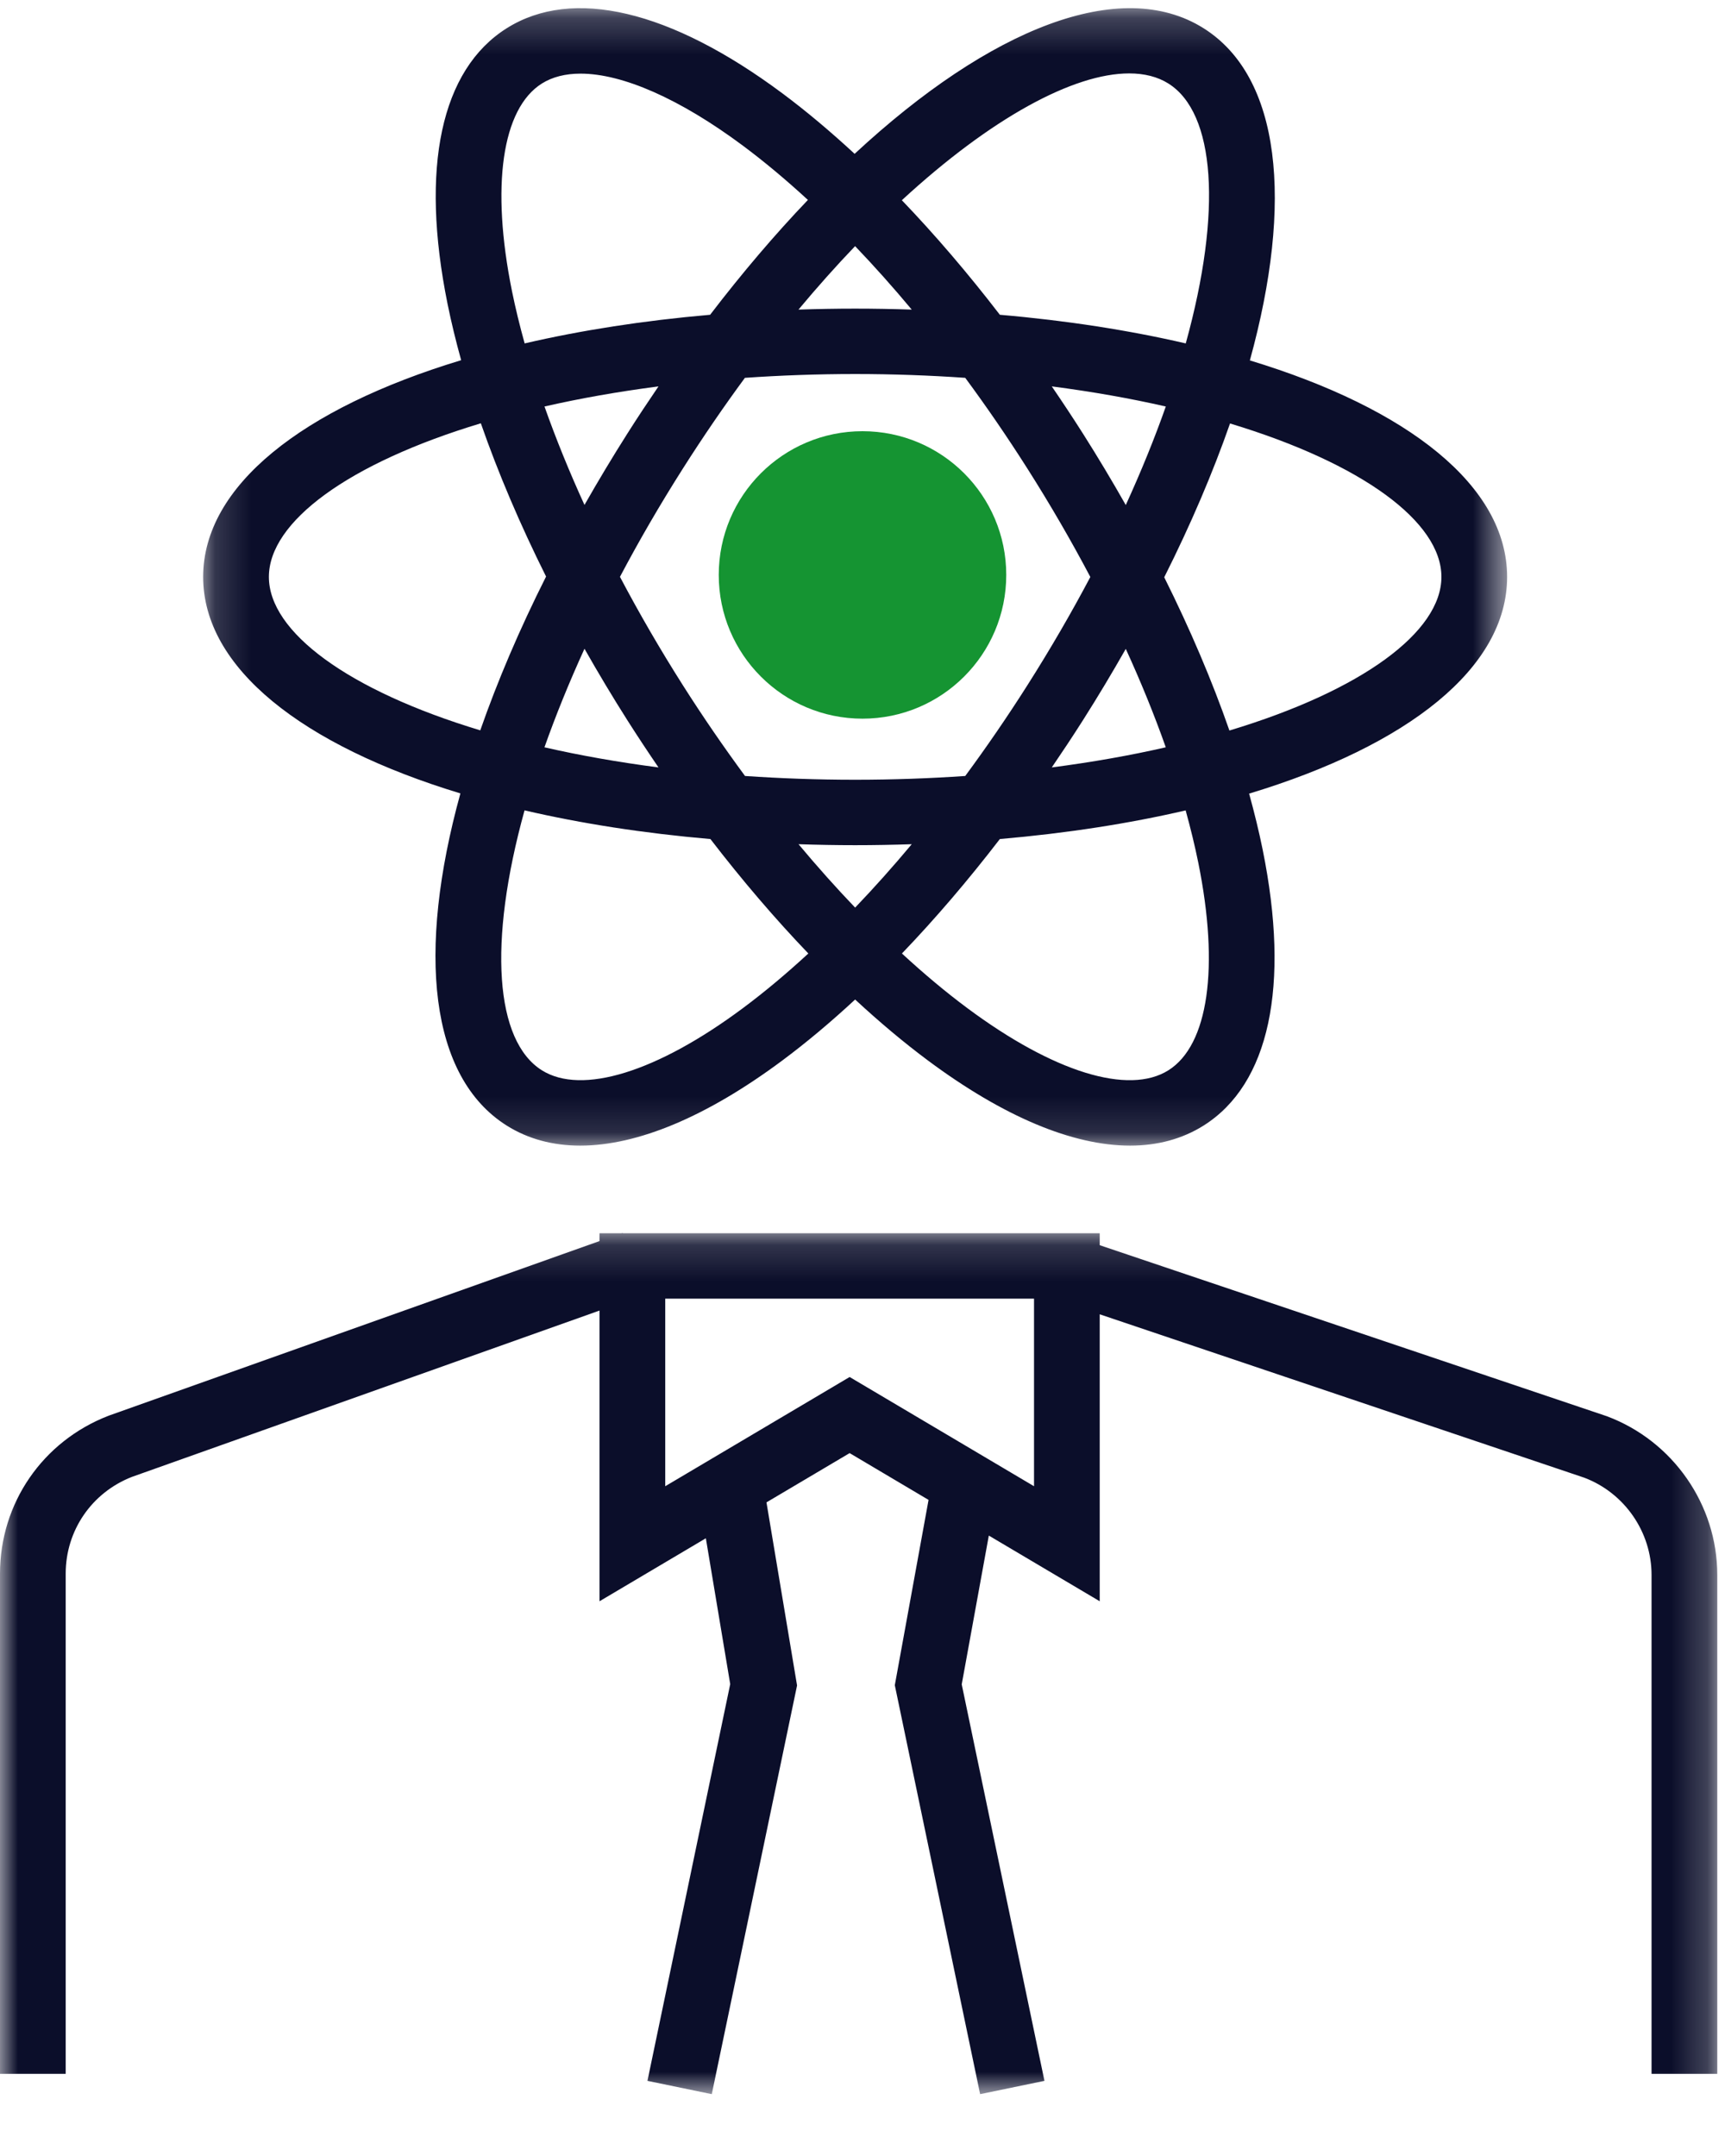
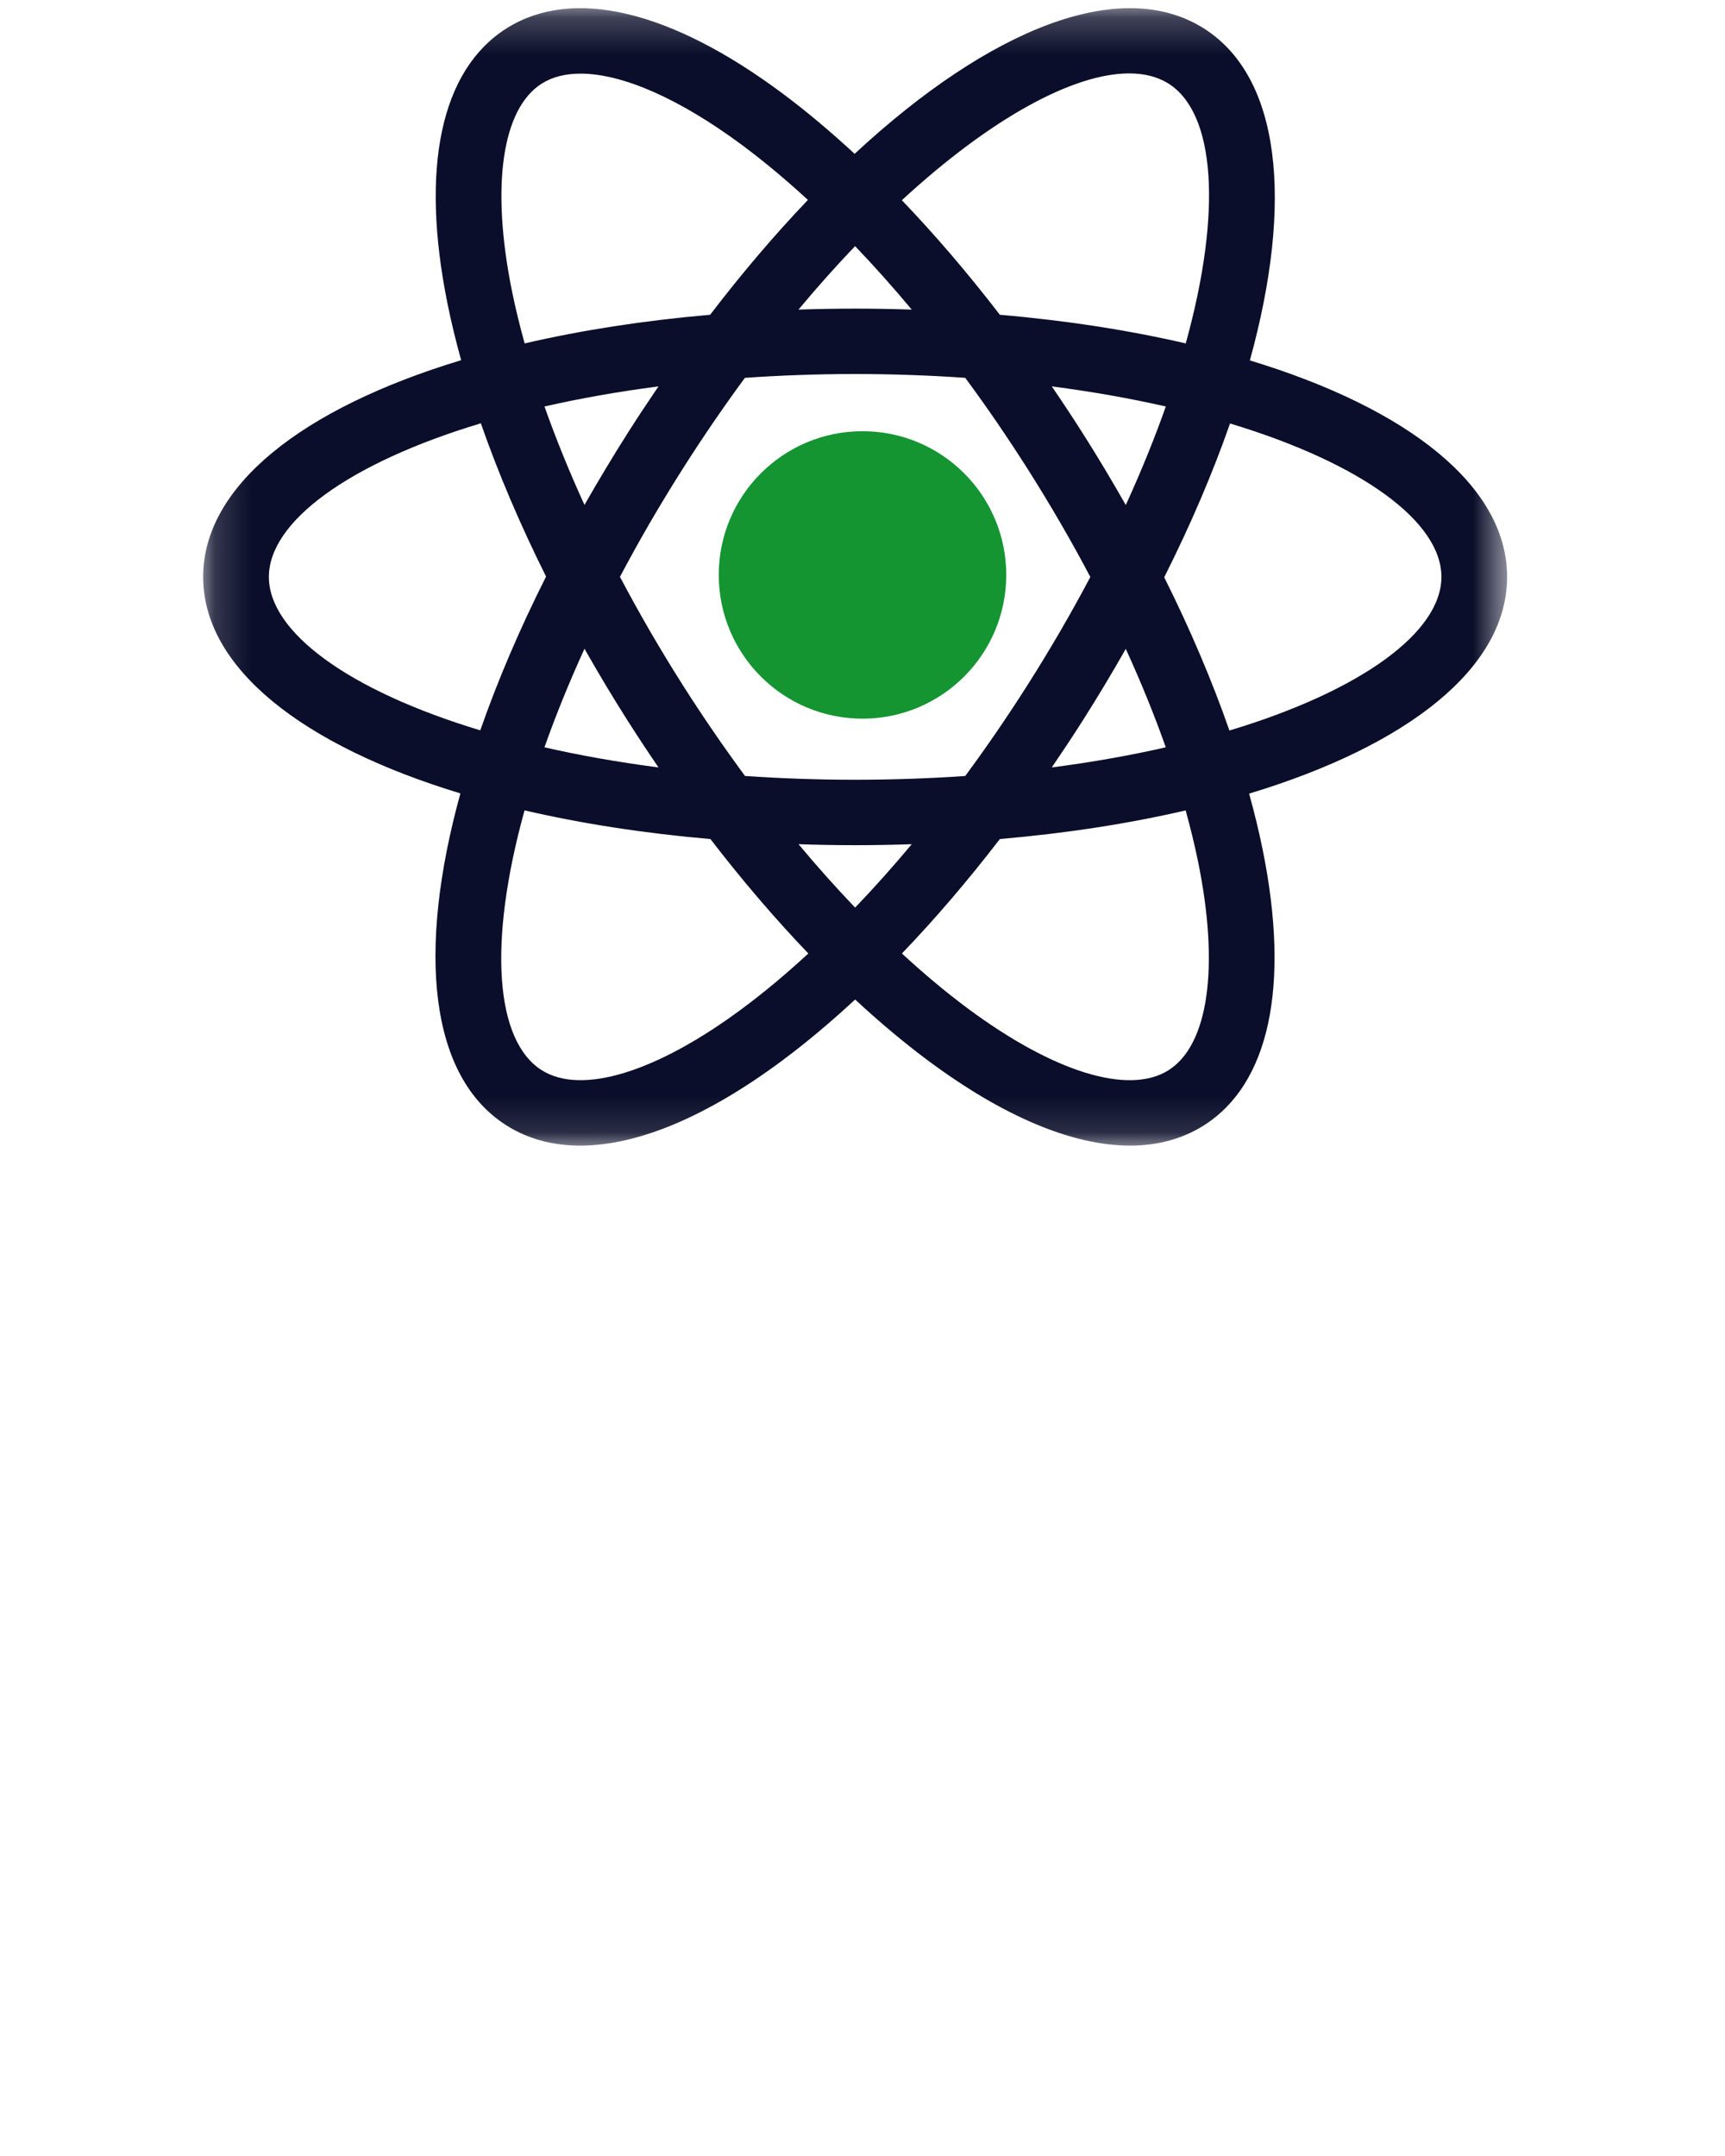
<svg xmlns="http://www.w3.org/2000/svg" xmlns:xlink="http://www.w3.org/1999/xlink" width="48px" height="60px" viewBox="0 0 48 60" version="1.1">
  <title>Committed-Program-Leadership</title>
  <defs>
    <polygon id="path-1" points="0 0.158 47.785 0.158 47.785 24.126 0 24.126" />
    <polygon id="path-3" points="0.167 0.216 36.451 0.216 36.451 31.87 0.167 31.87" />
  </defs>
  <g id="Atoms" stroke="none" stroke-width="1" fill="none" fill-rule="evenodd">
    <g id="Committed-Program-Leadership">
      <g id="Group-7">
        <g id="Group-3" transform="translate(0, 34.153)">
          <mask id="mask-2" fill="white">
            <use xlink:href="#path-1" />
          </mask>
          <g id="Clip-2" />
-           <path d="M28.773,7.208 L23.642,4.168 L18.511,7.208 L18.511,1.988 L28.773,1.988 L28.773,7.208 Z M44.716,5.261 L30.601,0.5 L30.601,0.168 L17.326,0.168 L17.323,0.158 L17.295,0.168 L16.682,0.168 L16.682,0.385 L3.04,5.239 L3.016,5.248 C1.184,5.958 -0,7.682 -0,9.64 L-0,23.561 L1.828,23.561 L1.828,9.64 C1.828,8.442 2.55,7.388 3.668,6.949 L16.682,2.319 L16.682,10.409 L19.641,8.656 L20.319,12.715 L18.016,23.756 L19.806,24.126 L22.179,12.752 L21.328,7.657 L23.642,6.286 L25.838,7.588 L24.899,12.745 L27.273,24.126 L29.063,23.756 L26.761,12.722 L27.515,8.581 L30.601,10.409 L30.601,2.423 L44.086,6.971 C45.205,7.395 45.956,8.481 45.956,9.675 L45.956,23.561 L47.785,23.561 L47.785,9.675 C47.785,7.722 46.551,5.948 44.716,5.261 L44.716,5.261 Z" id="Fill-1" fill="#0B0E2A" mask="url(#mask-2)" />
        </g>
        <g id="Group-6" transform="translate(5.486, 0.012)">
          <mask id="mask-4" fill="white">
            <use xlink:href="#path-3" />
          </mask>
          <g id="Clip-5" />
          <path d="M7.894,11.768 C8.376,13.151 8.986,14.585 9.709,16.033 C8.966,17.509 8.356,18.945 7.878,20.313 C4.195,19.2 1.996,17.572 1.996,16.043 C1.996,14.512 4.202,12.881 7.894,11.768 M8.76,8.088 C8.17,5.171 8.481,3.012 9.591,2.313 C9.885,2.128 10.249,2.037 10.669,2.037 C11.832,2.037 13.428,2.733 15.186,4.042 C15.786,4.489 16.391,4.996 16.995,5.552 C16.082,6.507 15.17,7.577 14.274,8.748 C12.418,8.909 10.685,9.18 9.113,9.545 C8.975,9.048 8.856,8.561 8.76,8.088 M25.934,2.031 C26.359,2.031 26.727,2.124 27.027,2.313 C28.325,3.13 28.531,5.851 27.509,9.545 C25.933,9.18 24.196,8.908 22.336,8.748 C21.451,7.597 20.536,6.527 19.609,5.56 C22.102,3.262 24.391,2.031 25.934,2.031 M34.623,16.043 C34.623,17.574 32.416,19.205 28.724,20.318 C28.242,18.934 27.632,17.501 26.91,16.053 C27.652,14.577 28.263,13.141 28.741,11.773 C32.423,12.886 34.623,14.514 34.623,16.043 M27.858,23.998 C28.448,26.915 28.138,29.074 27.027,29.773 C25.917,30.472 23.826,29.825 21.432,28.044 C20.828,27.595 20.219,27.084 19.611,26.523 C20.538,25.557 21.452,24.488 22.336,23.338 C24.195,23.177 25.931,22.907 27.506,22.541 C27.643,23.037 27.762,23.524 27.858,23.998 M11.972,20.033 C12.255,20.479 12.544,20.915 12.837,21.345 C11.709,21.198 10.646,21.01 9.664,20.785 C9.974,19.908 10.345,18.991 10.778,18.042 C11.156,18.708 11.552,19.372 11.972,20.033 M11.972,12.053 C11.549,12.719 11.153,13.382 10.778,14.04 C10.353,13.111 9.981,12.194 9.665,11.301 C10.647,11.076 11.709,10.888 12.837,10.741 C12.546,11.169 12.256,11.604 11.972,12.053 M18.309,25.246 C17.779,24.693 17.253,24.103 16.734,23.482 C17.253,23.499 17.777,23.509 18.309,23.509 C18.842,23.509 19.366,23.499 19.884,23.482 C19.365,24.103 18.839,24.693 18.309,25.246 M25.84,18.046 C26.265,18.975 26.638,19.892 26.953,20.785 C25.971,21.01 24.91,21.198 23.781,21.345 C24.074,20.915 24.364,20.479 24.647,20.033 C25.07,19.367 25.466,18.704 25.84,18.046 M23.781,10.741 C24.91,10.888 25.972,11.076 26.954,11.301 C26.645,12.178 26.273,13.095 25.84,14.043 C25.463,13.378 25.066,12.713 24.647,12.053 C24.364,11.607 24.074,11.17 23.781,10.741 M18.309,10.397 C19.368,10.397 20.39,10.435 21.373,10.503 C21.967,11.308 22.545,12.15 23.101,13.026 C23.738,14.029 24.323,15.039 24.854,16.045 C24.333,17.03 23.75,18.038 23.101,19.06 C22.545,19.936 21.967,20.777 21.373,21.583 C20.39,21.65 19.368,21.688 18.309,21.688 C17.25,21.688 16.229,21.65 15.245,21.583 C14.652,20.777 14.073,19.936 13.517,19.06 C12.88,18.057 12.295,17.046 11.765,16.041 C12.285,15.056 12.868,14.048 13.517,13.026 C14.083,12.135 14.66,11.294 15.242,10.503 C16.227,10.435 17.249,10.397 18.309,10.397 M18.308,6.838 C18.838,7.391 19.365,7.982 19.884,8.604 C19.366,8.587 18.842,8.577 18.309,8.577 C17.776,8.577 17.252,8.587 16.733,8.604 C17.259,7.973 17.786,7.383 18.308,6.838 M15.186,28.044 C12.793,29.826 10.701,30.471 9.591,29.773 C8.293,28.956 8.087,26.235 9.11,22.54 C10.686,22.906 12.422,23.177 14.282,23.338 C15.167,24.488 16.081,25.557 17.007,26.523 C16.399,27.083 15.79,27.595 15.186,28.044 M7.325,22.068 C6.106,26.489 6.467,29.96 8.614,31.312 C9.207,31.685 9.895,31.87 10.659,31.87 C12.251,31.87 14.177,31.068 16.281,29.502 C16.954,29.001 17.633,28.431 18.309,27.804 C18.986,28.431 19.664,29.001 20.337,29.502 C22.442,31.069 24.367,31.87 25.959,31.87 C26.723,31.87 27.411,31.685 28.005,31.312 C29.834,30.16 30.418,27.435 29.65,23.638 C29.547,23.129 29.419,22.606 29.272,22.074 C33.688,20.738 36.451,18.576 36.451,16.043 C36.451,13.514 33.697,11.355 29.293,10.018 C30.512,5.597 30.151,2.126 28.005,0.774 C25.701,-0.677 22.062,0.773 18.295,4.269 C17.623,3.648 16.95,3.081 16.281,2.583 C13.166,0.265 10.443,-0.378 8.614,0.774 C6.784,1.926 6.2,4.651 6.968,8.448 C7.071,8.956 7.199,9.48 7.346,10.012 C2.93,11.348 0.167,13.51 0.167,16.043 C0.167,18.572 2.921,20.731 7.325,22.068" id="Fill-4" fill="#0B0E2A" mask="url(#mask-4)" />
        </g>
      </g>
      <circle id="Oval" fill="#159432" cx="24" cy="16" r="4" />
    </g>
  </g>
</svg>